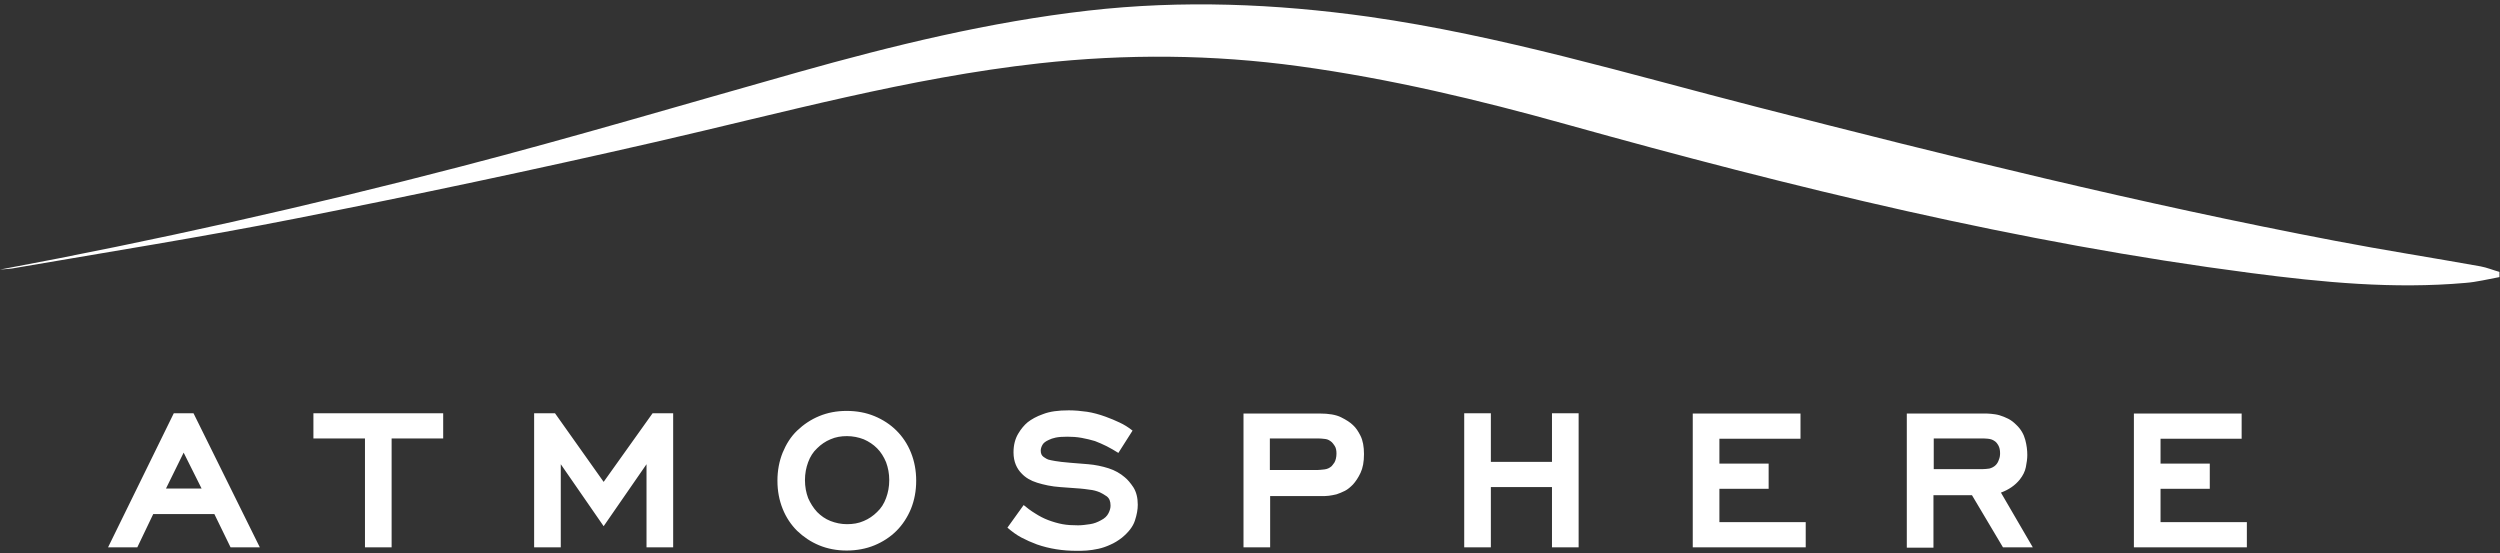
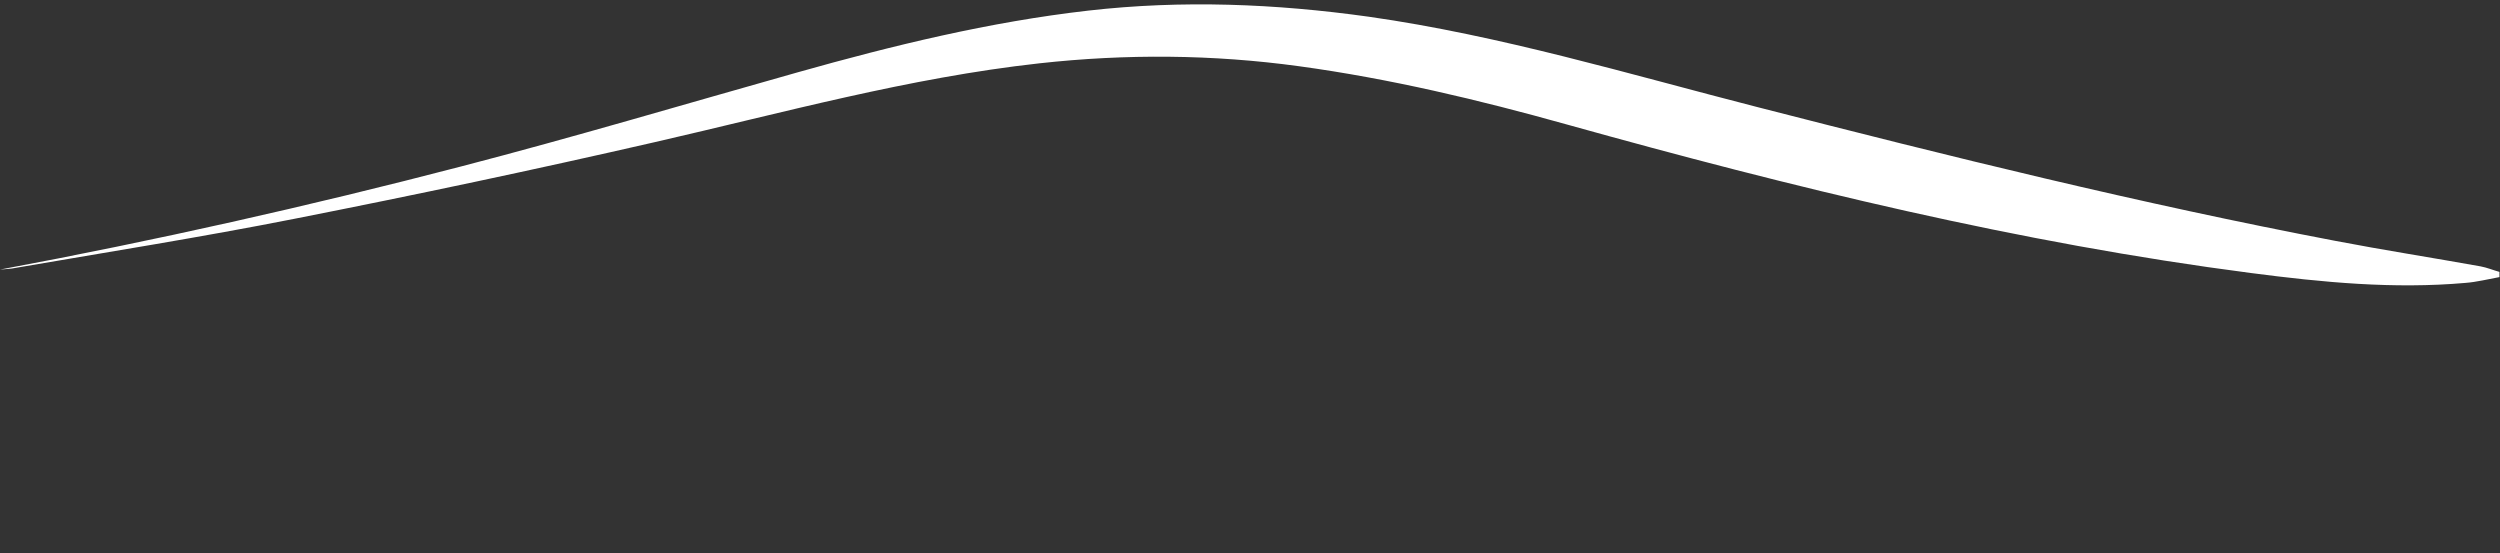
<svg xmlns="http://www.w3.org/2000/svg" width="366" height="81" viewBox="0 0 366 81" fill="none">
  <rect x="0" y="0" width="366" height="81" fill="#333333" stroke="none" />
  <path d="M0 39.465C22.729 35.224 45.204 30.178 67.51 24.368C84.005 20.085 100.374 15.209 116.785 10.587C130.778 6.643 144.857 3.208 159.317 1.554C173.057 -0.015 186.711 0.537 200.366 2.445C219.745 5.201 238.403 10.841 257.274 15.675C285.346 22.884 313.419 29.839 341.915 35.267C348.997 36.624 356.079 37.726 363.16 38.998C364.093 39.168 364.984 39.55 365.917 39.804C365.917 40.059 365.917 40.313 365.917 40.567C364.263 40.864 362.609 41.288 360.955 41.415C350.439 42.348 339.964 41.331 329.575 39.974C295.566 35.563 262.363 27.422 229.371 18.22C216.48 14.615 203.504 11.52 190.188 9.696C177.509 7.958 164.83 7.873 152.151 9.272C133.026 11.392 114.58 16.523 95.879 20.806C78.323 24.835 60.682 28.567 43.041 32.044C29.514 34.715 15.902 36.878 2.332 39.21C1.569 39.38 0.806 39.38 0 39.465Z" fill="white" />
-   <path d="M312.402 80.131H328.94V76.442H316.303V71.565H323.512V67.876H316.303V64.229H328.177V60.54H312.402V80.131ZM293.235 80.131H297.603L292.938 72.117C294.083 71.693 295.016 71.056 295.694 70.208C296.161 69.615 296.458 69.021 296.585 68.385C296.712 67.749 296.797 67.155 296.797 66.604C296.797 65.925 296.712 65.204 296.5 64.399C296.288 63.593 295.864 62.83 295.185 62.194C294.804 61.812 294.422 61.515 293.998 61.303C293.574 61.091 293.15 60.922 292.726 60.794C292.302 60.667 291.878 60.625 291.496 60.582C291.115 60.54 290.733 60.54 290.436 60.54H279.156V80.174H283.058V72.498H288.697L293.235 80.131ZM290.224 68.682H283.1V64.187H289.927C290.309 64.187 290.648 64.187 291.03 64.229C291.411 64.272 291.708 64.356 292.005 64.569C292.217 64.696 292.387 64.908 292.556 65.204C292.726 65.501 292.811 65.883 292.811 66.35C292.811 66.689 292.768 66.986 292.641 67.282C292.556 67.579 292.387 67.876 292.175 68.088C291.92 68.343 291.581 68.512 291.242 68.597C290.903 68.639 290.563 68.682 290.224 68.682ZM247.819 80.131H264.357V76.442H251.72V71.565H258.929V67.876H251.72V64.229H263.593V60.54H247.819V80.131ZM227.21 80.131H231.111V60.498H227.21V67.622H218.262V60.498H214.361V80.131H218.262V71.311H227.21V80.131ZM182.048 60.498V80.131H185.949V72.626H193.54C193.794 72.626 194.133 72.626 194.515 72.583C194.897 72.541 195.278 72.456 195.66 72.371C196.042 72.244 196.466 72.074 196.89 71.862C197.314 71.65 197.695 71.311 198.077 70.929C198.459 70.505 198.84 69.954 199.18 69.233C199.519 68.512 199.688 67.622 199.688 66.477C199.688 65.374 199.519 64.484 199.18 63.805C198.84 63.127 198.501 62.618 198.077 62.236C197.695 61.855 197.102 61.473 196.338 61.091C195.575 60.71 194.515 60.54 193.2 60.54H182.048V60.498ZM185.907 68.809V64.187H192.988C193.328 64.187 193.667 64.229 194.049 64.272C194.388 64.314 194.685 64.484 194.981 64.738C195.109 64.865 195.236 65.035 195.405 65.289C195.575 65.544 195.66 65.925 195.66 66.392C195.66 66.943 195.533 67.41 195.363 67.707C195.151 68.003 195.024 68.173 194.939 68.258C194.642 68.512 194.303 68.682 193.879 68.724C193.455 68.767 193.116 68.809 192.861 68.809H185.907ZM165.806 63.042C165.17 62.533 164.534 62.151 163.898 61.855C163.262 61.558 162.584 61.261 161.863 61.006C160.93 60.667 159.997 60.413 159.149 60.285C158.258 60.158 157.368 60.074 156.477 60.074C154.908 60.074 153.679 60.243 152.703 60.625C151.728 60.964 151.007 61.388 150.456 61.812C149.947 62.236 149.48 62.787 149.056 63.508C148.632 64.229 148.378 65.12 148.378 66.222C148.378 66.943 148.505 67.537 148.717 68.046C148.929 68.555 149.226 68.979 149.565 69.318C150.116 69.912 150.88 70.378 151.855 70.675C152.83 70.972 153.933 71.226 155.248 71.311L158.131 71.523C158.555 71.565 159.022 71.608 159.53 71.693C159.997 71.735 160.506 71.862 161.015 72.074C161.312 72.201 161.651 72.413 162.032 72.668C162.414 72.965 162.584 73.389 162.584 74.025C162.584 74.364 162.499 74.703 162.287 75.127C162.075 75.552 161.736 75.891 161.142 76.188C160.675 76.442 160.167 76.654 159.573 76.739C158.979 76.824 158.386 76.908 157.834 76.908C156.986 76.908 156.223 76.866 155.544 76.739C154.866 76.612 154.145 76.4 153.466 76.145C152.788 75.891 152.152 75.552 151.558 75.17C150.922 74.788 150.371 74.364 149.862 73.94L147.487 77.248C148.123 77.799 148.802 78.308 149.523 78.689C150.244 79.071 151.007 79.41 151.813 79.707C153.636 80.343 155.587 80.64 157.622 80.64C158.046 80.64 158.555 80.64 159.106 80.598C159.658 80.555 160.209 80.471 160.803 80.343C161.396 80.216 161.99 80.004 162.541 79.75C163.135 79.495 163.686 79.156 164.237 78.732C165.213 77.926 165.849 77.121 166.146 76.23C166.443 75.339 166.57 74.576 166.57 73.898C166.57 72.88 166.358 72.032 165.934 71.353C165.51 70.717 165.086 70.208 164.662 69.869C164.025 69.318 163.22 68.851 162.287 68.555C161.354 68.258 160.336 68.046 159.318 67.961L156.689 67.749C155.672 67.664 154.951 67.579 154.484 67.494C154.06 67.41 153.721 67.367 153.466 67.282C153.339 67.24 153.085 67.113 152.788 66.901C152.491 66.689 152.364 66.392 152.364 65.968C152.364 65.713 152.449 65.417 152.618 65.12C152.788 64.823 153.085 64.611 153.551 64.399C153.806 64.272 154.145 64.144 154.569 64.06C154.993 63.975 155.544 63.932 156.265 63.932C156.944 63.932 157.622 63.975 158.343 64.102C159.064 64.229 159.7 64.399 160.294 64.569C160.845 64.781 161.439 65.035 162.032 65.332C162.626 65.629 163.177 65.968 163.729 66.307L165.806 63.042ZM128.023 79.834C129.253 79.326 130.356 78.605 131.246 77.714C132.137 76.824 132.857 75.721 133.366 74.491C133.875 73.219 134.13 71.862 134.13 70.378C134.13 68.894 133.875 67.537 133.366 66.265C132.857 64.993 132.137 63.932 131.246 63.042C130.356 62.151 129.253 61.431 128.023 60.922C126.793 60.413 125.436 60.158 123.952 60.158C122.468 60.158 121.154 60.413 119.924 60.922C118.694 61.431 117.634 62.151 116.701 63.042C115.768 63.932 115.09 65.035 114.581 66.265C114.072 67.537 113.817 68.894 113.817 70.378C113.817 71.862 114.072 73.219 114.581 74.491C115.09 75.763 115.81 76.824 116.701 77.714C117.634 78.605 118.694 79.326 119.924 79.834C121.154 80.343 122.511 80.598 123.952 80.598C125.394 80.598 126.793 80.343 128.023 79.834ZM126.454 64.314C127.218 64.653 127.854 65.077 128.405 65.629C128.956 66.18 129.38 66.858 129.719 67.664C130.016 68.47 130.186 69.318 130.186 70.293C130.186 71.269 130.016 72.117 129.719 72.922C129.423 73.728 128.999 74.406 128.405 74.958C127.854 75.509 127.175 75.975 126.454 76.272C125.691 76.612 124.885 76.739 123.995 76.739C123.147 76.739 122.341 76.569 121.578 76.272C120.814 75.975 120.178 75.509 119.627 74.958C119.076 74.364 118.652 73.686 118.312 72.922C118.016 72.117 117.846 71.269 117.846 70.293C117.846 69.318 118.016 68.47 118.312 67.664C118.609 66.858 119.033 66.18 119.627 65.629C120.178 65.077 120.857 64.611 121.578 64.314C122.341 63.975 123.147 63.848 123.995 63.848C124.843 63.848 125.691 64.017 126.454 64.314ZM94.65 80.131H98.551V60.498H95.541L88.374 70.548L81.25 60.498H78.197V80.131H82.098V67.961L88.374 77.036L94.65 67.961V80.131ZM57.291 64.187H64.882V60.498H45.884V64.187H53.432V80.131H57.333V64.187H57.291ZM33.756 80.131H38.039L28.328 60.498H25.444L15.818 80.131H20.101L22.434 75.255H31.381L33.756 80.131ZM26.886 66.265L29.515 71.523H24.299L26.886 66.265Z" fill="white" />
</svg>